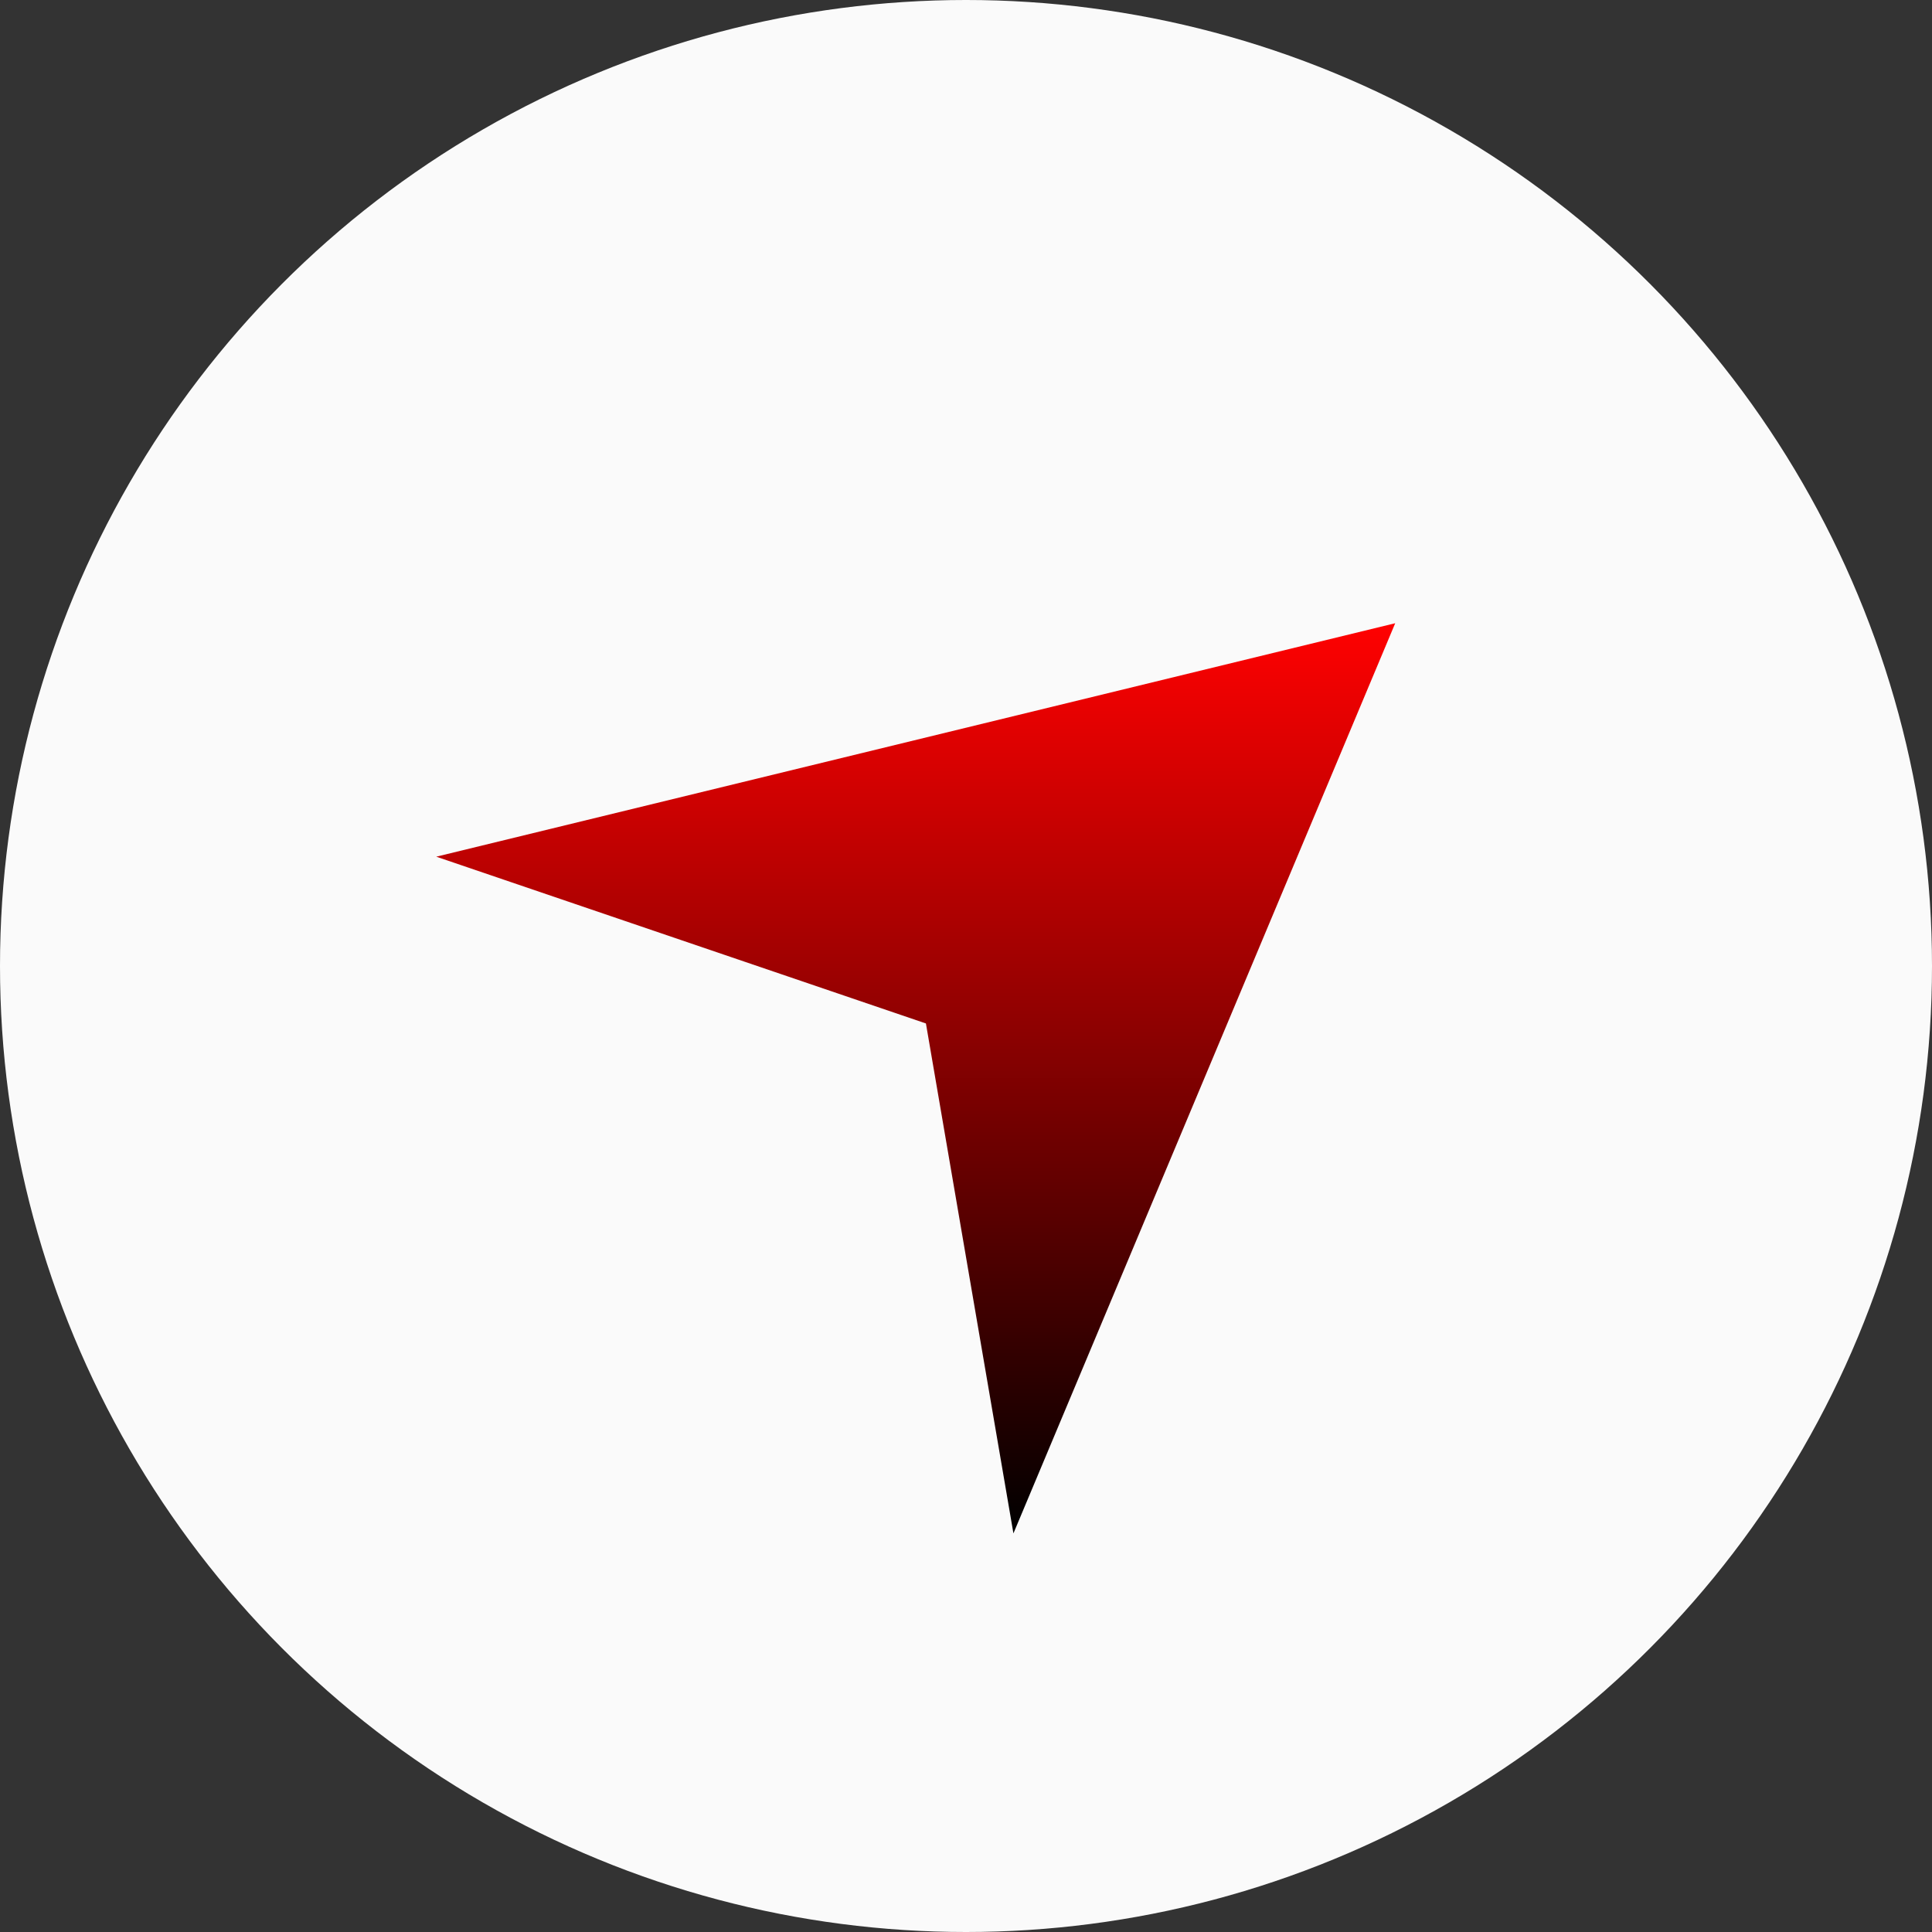
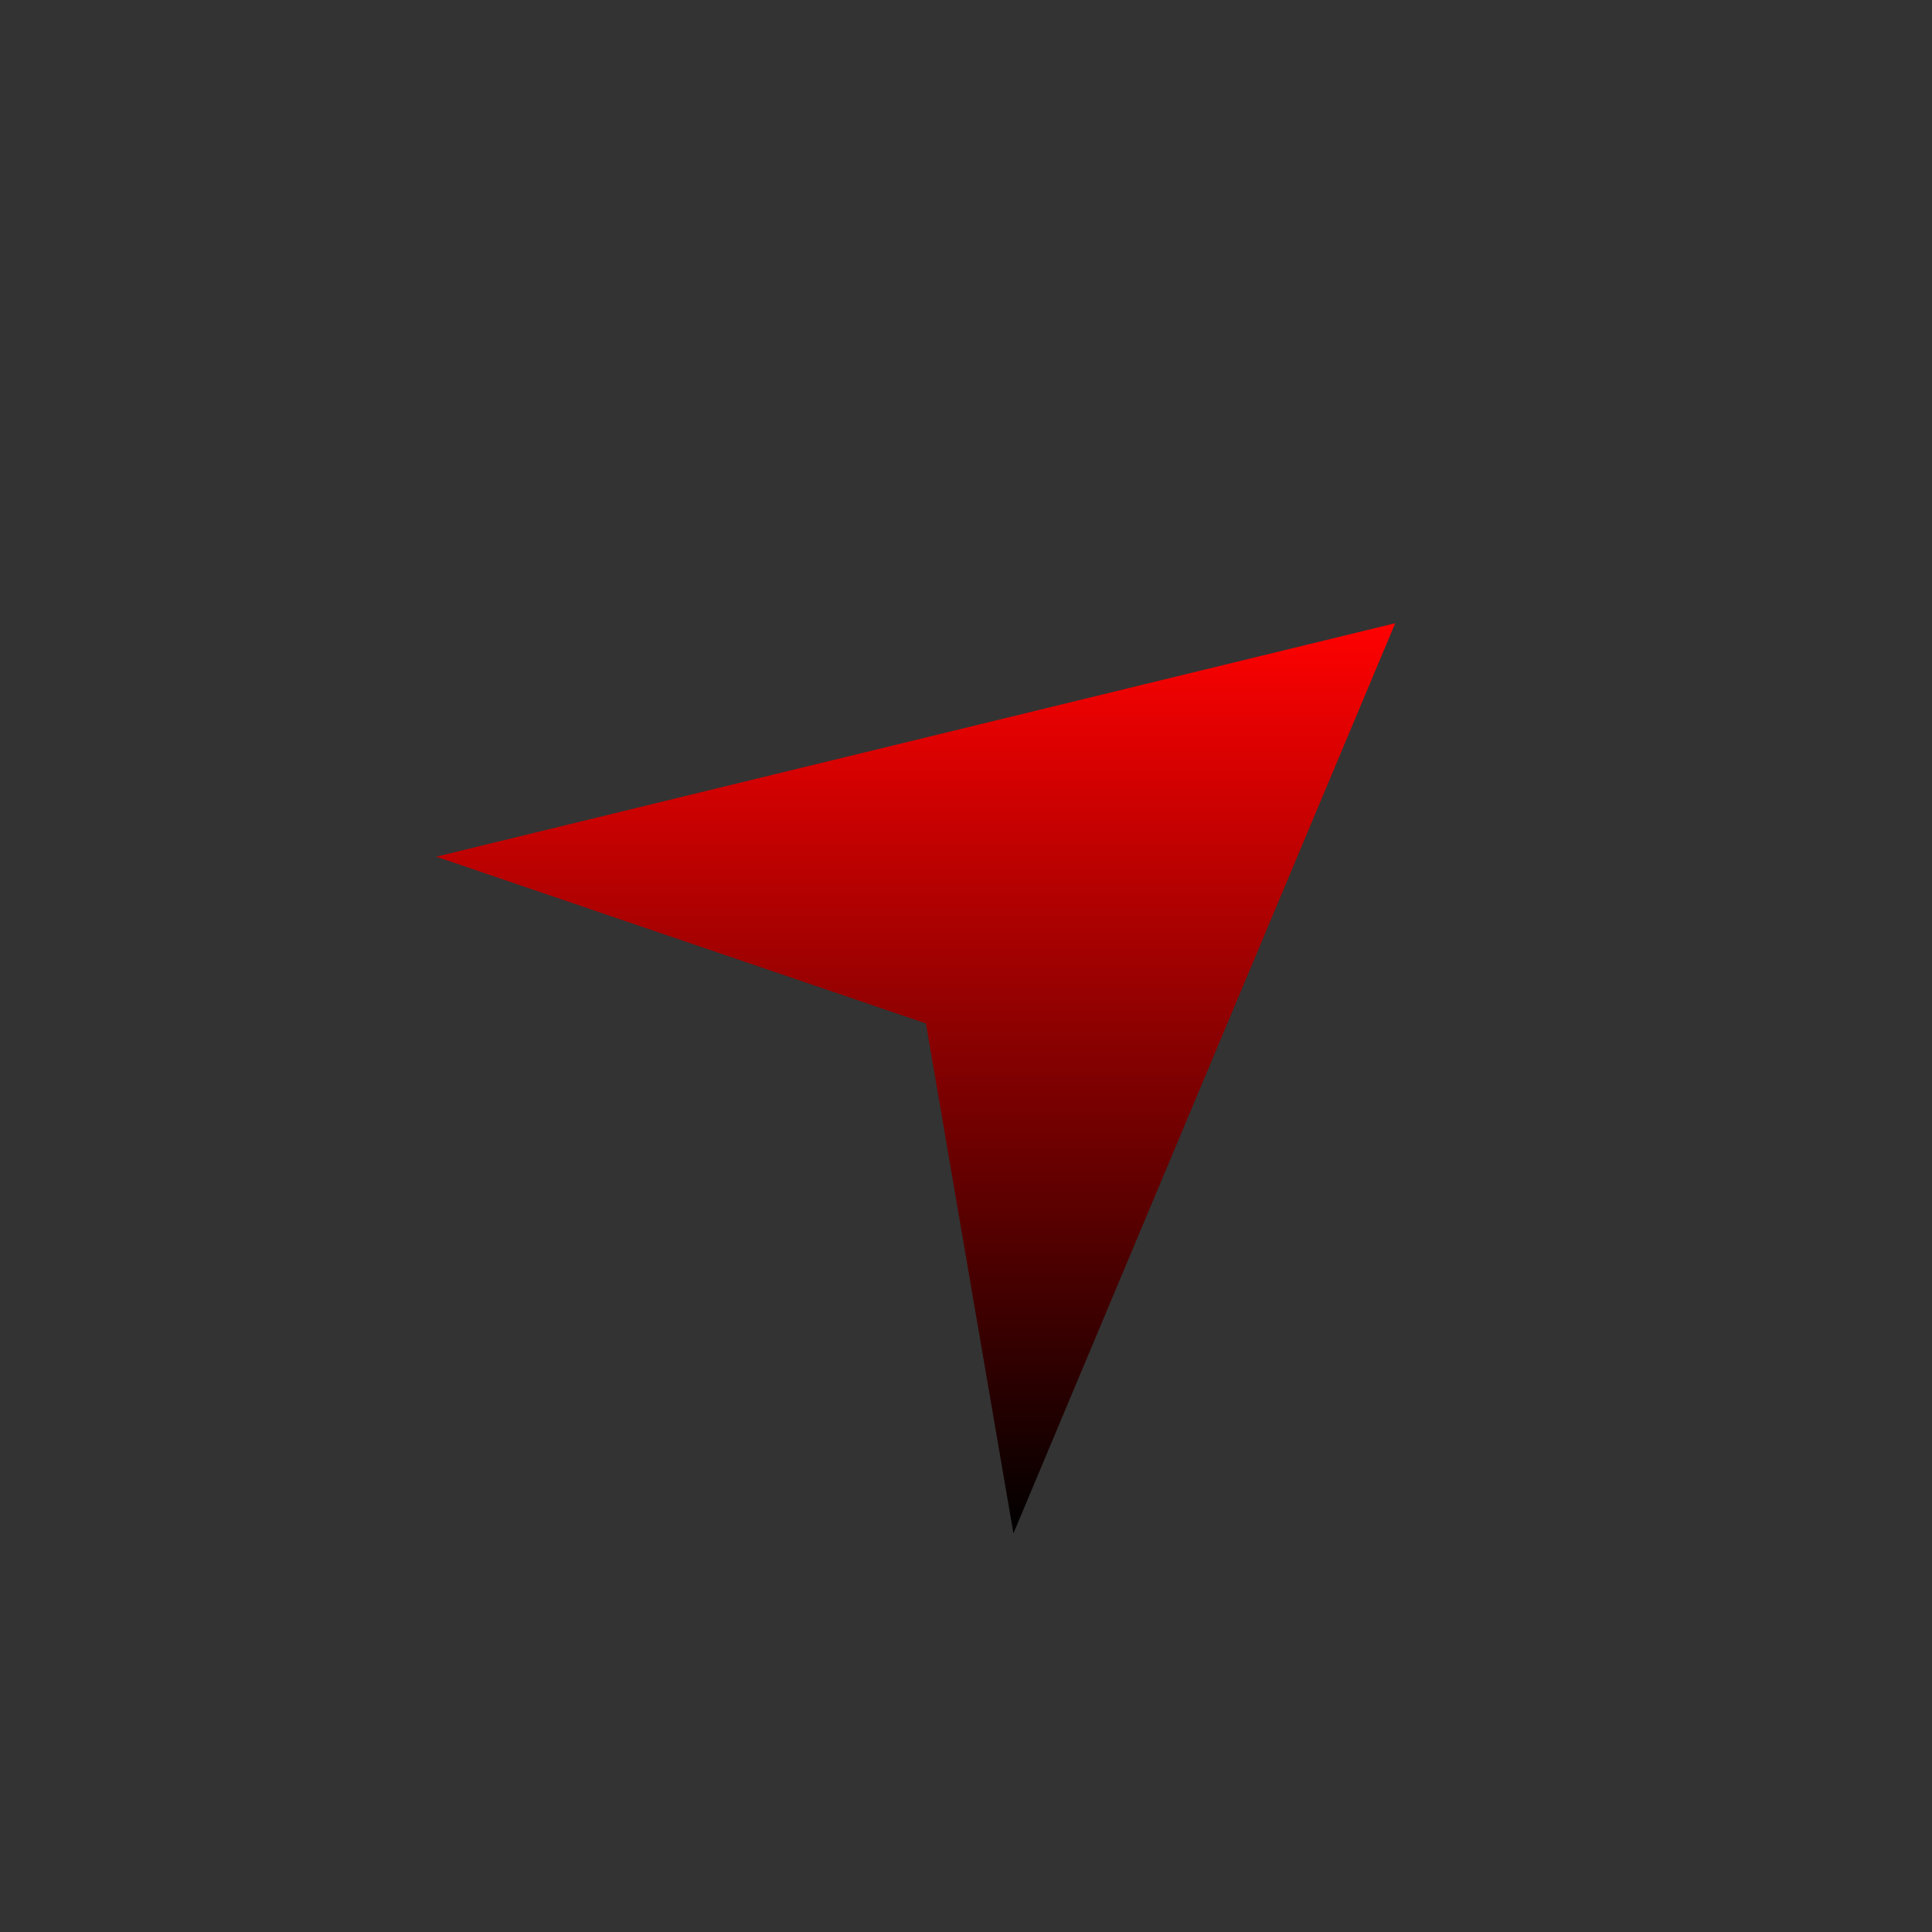
<svg xmlns="http://www.w3.org/2000/svg" width="31" height="31" viewBox="0 0 31 31" fill="none">
  <rect x="0" y="0" width="31" height="31" fill="#333333" stroke="none" />
-   <circle cx="15.5" cy="15.5" r="15.5" fill="#FAFAFA" />
  <path d="M22.387 10L16.261 24.604L14.857 16.422L7 13.746L22.387 10Z" fill="url(#paint0_linear_38_241)" />
  <defs>
    <linearGradient id="paint0_linear_38_241" x1="14.694" y1="10" x2="14.694" y2="24.604" gradientUnits="userSpaceOnUse">
      <stop stop-color="#FF0101" />
      <stop offset="1" />
    </linearGradient>
  </defs>
</svg>